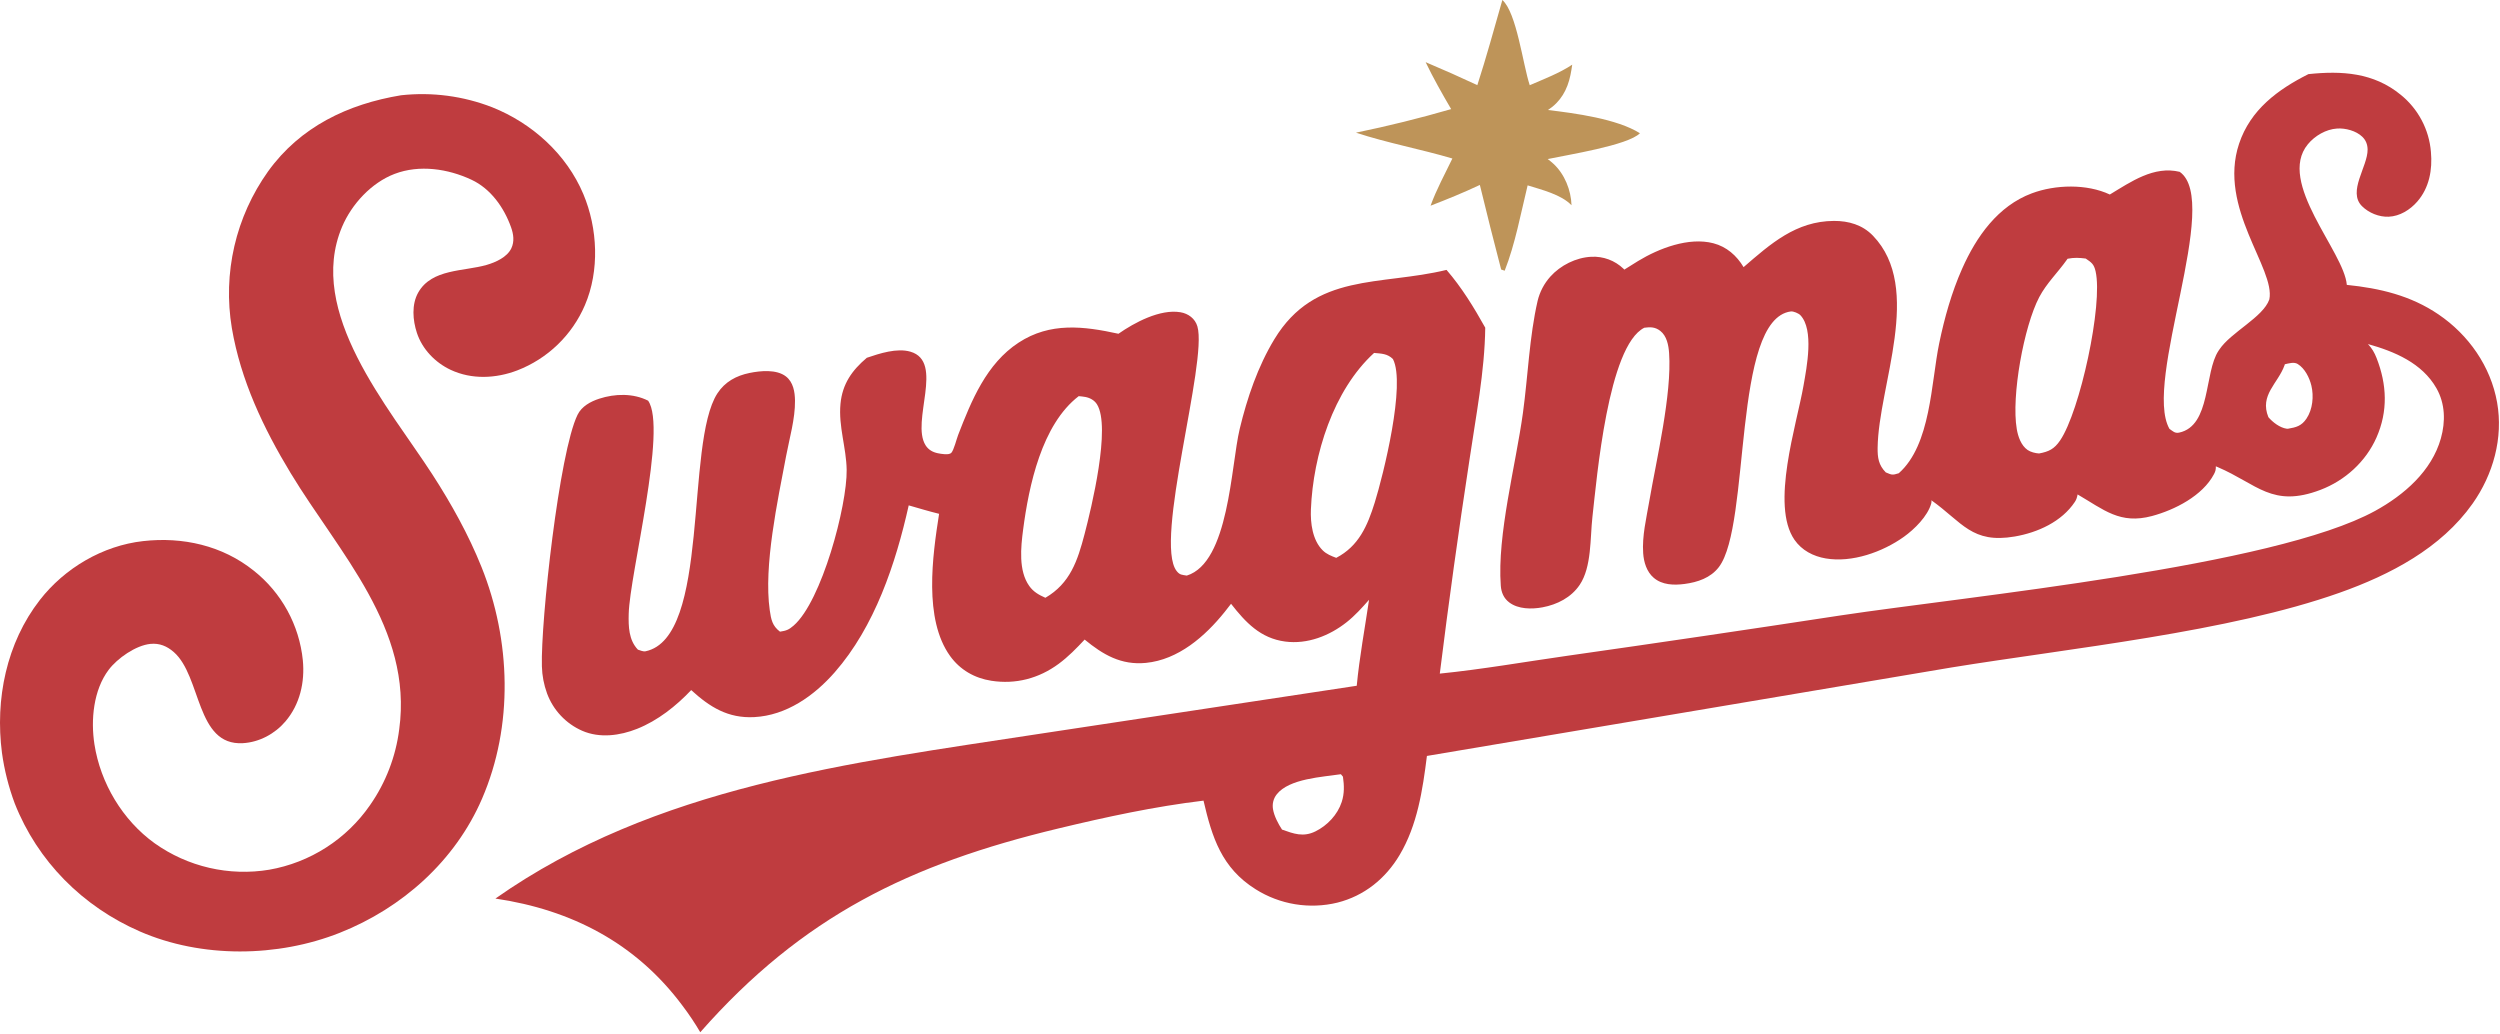
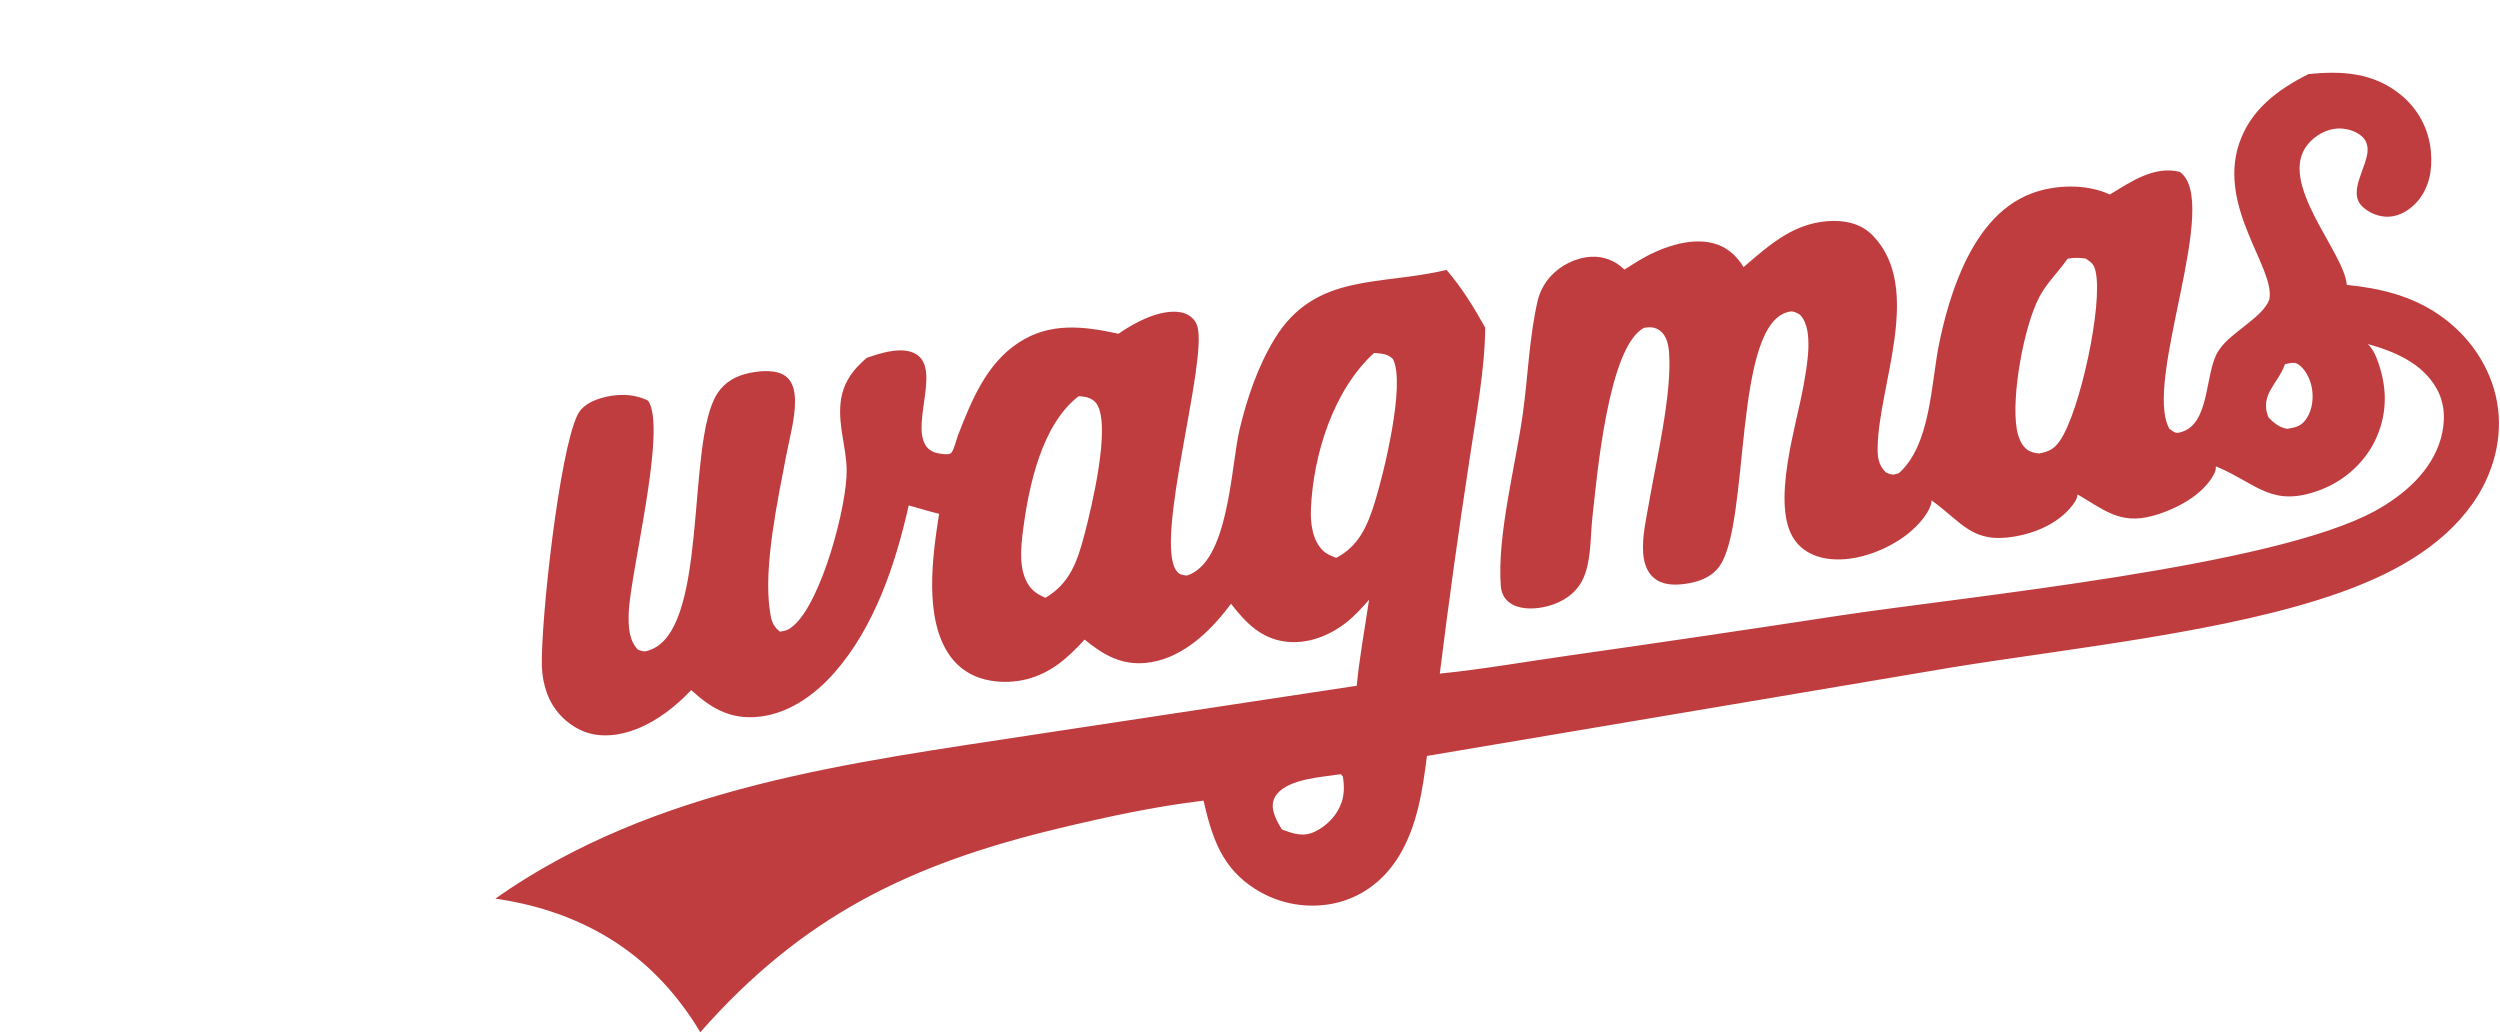
<svg xmlns="http://www.w3.org/2000/svg" width="100%" height="100%" viewBox="0 0 921 381" version="1.1" xml:space="preserve" style="fill-rule:evenodd;clip-rule:evenodd;stroke-linejoin:round;stroke-miterlimit:2;">
-   <path d="M553.471,0c5.286,4.719 7.587,23.91 10.084,31.388c5.146,-2.222 11,-4.459 15.654,-7.567c-0.179,1.284 -0.397,2.562 -0.654,3.832c-1.126,5.433 -3.612,9.823 -8.284,12.877c9.908,1.184 25.393,3.232 33.879,8.554c-4.391,4.473 -26.735,7.964 -33.967,9.514c0.721,0.552 1.429,1.115 2.096,1.731c4.149,3.831 6.49,9.724 6.671,15.29c-3.789,-3.974 -11.024,-5.713 -16.17,-7.334c-2.495,10.238 -4.595,21.657 -8.455,31.447l-1.301,-0.444c-2.709,-10.362 -5.324,-20.748 -7.844,-31.157c-5.966,2.817 -12.008,5.277 -18.162,7.654c2.139,-5.924 5.306,-11.706 8.04,-17.391c-11.761,-3.48 -23.842,-5.679 -35.525,-9.518c11.804,-2.431 23.494,-5.325 35.07,-8.681c-3.329,-5.69 -6.543,-11.353 -9.401,-17.295c6.403,2.7 12.753,5.522 19.048,8.467c3.358,-10.362 6.222,-20.896 9.221,-31.367Z" style="fill:#be9459;fill-rule:nonzero;" />
-   <path d="M147.778,35.093c1.415,-0.155 2.835,-0.268 4.258,-0.337c1.422,-0.07 2.844,-0.097 4.268,-0.082c1.425,0.016 2.848,0.074 4.268,0.175c1.421,0.101 2.837,0.245 4.249,0.432c1.412,0.186 2.817,0.414 4.215,0.684c1.398,0.271 2.787,0.584 4.167,0.938c1.379,0.354 2.746,0.749 4.102,1.184c1.356,0.437 2.697,0.914 4.025,1.431c14.699,5.854 27.394,17.299 33.574,31.993c5.304,12.613 6.024,28.206 0.58,40.901c-0.292,0.681 -0.601,1.354 -0.926,2.019c-0.325,0.665 -0.666,1.323 -1.025,1.972c-0.358,0.648 -0.732,1.287 -1.122,1.917c-0.39,0.629 -0.795,1.249 -1.216,1.859c-0.42,0.61 -0.856,1.209 -1.307,1.796c-0.451,0.589 -0.915,1.165 -1.394,1.73c-0.48,0.564 -0.973,1.117 -1.48,1.658c-0.506,0.54 -1.026,1.067 -1.559,1.581c-0.533,0.515 -1.079,1.016 -1.637,1.504c-0.558,0.487 -1.128,0.96 -1.71,1.419c-0.581,0.458 -1.173,0.902 -1.777,1.332c-0.604,0.429 -1.218,0.843 -1.842,1.242c-0.624,0.399 -1.258,0.782 -1.901,1.149c-0.644,0.368 -1.296,0.719 -1.956,1.054c-0.66,0.334 -1.329,0.652 -2.006,0.954c-0.677,0.302 -1.361,0.586 -2.051,0.854c-7.872,3.01 -16.786,3.439 -24.551,-0.2c-5.698,-2.672 -10.46,-7.609 -12.441,-13.62c-1.538,-4.664 -2.007,-10.463 0.504,-14.886c5.003,-8.809 16.824,-7.701 25.264,-10.172c3.294,-0.965 7.448,-2.826 9.015,-6.082c1.202,-2.497 0.808,-5.253 -0.093,-7.769c-2.603,-7.281 -7.469,-14.182 -14.589,-17.512c-8.678,-4.06 -19.191,-5.629 -28.319,-2.149c-8.547,3.261 -15.805,11.134 -19.337,19.469c-13.349,31.512 17.259,66.513 33.278,91.285c6.96,10.763 13.329,22.209 18.102,34.122c10.801,26.952 11.796,58.409 0.174,85.304c-9.901,22.913 -29.377,40.262 -52.386,49.392c-22.908,9.089 -50.905,9.427 -73.676,-0.489c-20.998,-9.143 -37.683,-25.808 -46.106,-47.2c-1.121,-3.005 -2.074,-6.063 -2.858,-9.174c-0.785,-3.111 -1.397,-6.255 -1.835,-9.432c-2.566,-19.703 1.631,-40.493 14.004,-56.362c9.142,-11.725 23.145,-19.961 37.982,-21.634c14.572,-1.642 29.179,1.607 40.753,10.876c0.632,0.5 1.251,1.016 1.857,1.547c0.606,0.531 1.199,1.078 1.778,1.638c0.58,0.561 1.144,1.136 1.695,1.726c0.551,0.589 1.086,1.192 1.605,1.808c0.52,0.616 1.025,1.244 1.514,1.885c0.489,0.641 0.961,1.295 1.417,1.959c0.456,0.665 0.896,1.341 1.318,2.028c0.422,0.686 0.827,1.383 1.215,2.09c0.387,0.707 0.757,1.424 1.109,2.149c0.351,0.725 0.684,1.459 0.999,2.202c0.316,0.742 0.612,1.492 0.89,2.248c0.277,0.758 0.536,1.521 0.775,2.291c0.239,0.769 0.458,1.545 0.659,2.326c0.201,0.781 0.382,1.566 0.543,2.356c0.162,0.791 0.303,1.584 0.425,2.382c0.121,0.797 0.223,1.596 0.304,2.398c0.779,8.087 -1.068,16.243 -6.404,22.52c-3.901,4.59 -9.644,7.673 -15.701,8.018c-17.325,0.989 -15.19,-24.59 -25.435,-33.568c-2.48,-2.175 -5.249,-3.339 -8.599,-3.008c-5.405,0.534 -12.199,5.315 -15.389,9.545c-5.633,7.465 -6.639,18.471 -5.245,27.443c2.222,14.326 10.395,27.982 22.167,36.452c0.756,0.537 1.524,1.055 2.304,1.555c0.78,0.5 1.573,0.98 2.377,1.441c0.803,0.46 1.618,0.901 2.445,1.322c0.825,0.42 1.66,0.821 2.505,1.201c0.846,0.38 1.7,0.739 2.562,1.077c0.863,0.339 1.733,0.656 2.611,0.951c0.879,0.296 1.764,0.57 2.656,0.822c0.891,0.252 1.789,0.483 2.691,0.692c0.903,0.208 1.81,0.394 2.722,0.558c0.913,0.164 1.828,0.306 2.747,0.425c0.919,0.12 1.84,0.216 2.764,0.29c0.924,0.074 1.849,0.126 2.774,0.154c0.927,0.03 1.853,0.036 2.78,0.02c0.927,-0.017 1.852,-0.056 2.777,-0.118c0.925,-0.061 1.847,-0.145 2.767,-0.252c0.921,-0.107 1.839,-0.236 2.752,-0.388c0.931,-0.163 1.857,-0.349 2.779,-0.558c0.921,-0.21 1.836,-0.442 2.746,-0.697c0.909,-0.254 1.812,-0.531 2.708,-0.831c0.896,-0.3 1.784,-0.622 2.664,-0.965c0.881,-0.343 1.752,-0.708 2.614,-1.095c0.862,-0.387 1.713,-0.794 2.555,-1.224c0.842,-0.429 1.673,-0.879 2.493,-1.348c0.819,-0.47 1.626,-0.96 2.421,-1.471c0.795,-0.51 1.578,-1.039 2.347,-1.588c0.768,-0.549 1.523,-1.117 2.264,-1.703c0.741,-0.587 1.467,-1.191 2.178,-1.814c0.711,-0.622 1.406,-1.262 2.085,-1.918c0.68,-0.658 1.342,-1.331 1.987,-2.021c0.646,-0.689 1.275,-1.394 1.885,-2.115c0.611,-0.721 1.204,-1.456 1.779,-2.207c0.573,-0.75 1.128,-1.514 1.665,-2.292c0.718,-1.03 1.404,-2.082 2.059,-3.155c0.653,-1.072 1.275,-2.163 1.864,-3.273c0.588,-1.109 1.143,-2.236 1.663,-3.38c0.52,-1.142 1.006,-2.3 1.457,-3.472c0.451,-1.173 0.866,-2.358 1.245,-3.555c0.38,-1.198 0.723,-2.406 1.029,-3.625c0.306,-1.218 0.575,-2.444 0.808,-3.679c0.232,-1.234 0.428,-2.474 0.586,-3.721c5.077,-37.192 -22.136,-64.909 -39.98,-94.379c-10.035,-16.571 -18.409,-34.217 -21.679,-53.461c-0.209,-1.248 -0.387,-2.502 -0.534,-3.759c-0.147,-1.258 -0.263,-2.519 -0.347,-3.782c-0.086,-1.262 -0.14,-2.526 -0.163,-3.792c-0.023,-1.266 -0.015,-2.532 0.023,-3.798c0.039,-1.265 0.109,-2.529 0.21,-3.791c0.101,-1.262 0.233,-2.52 0.396,-3.776c0.163,-1.255 0.357,-2.506 0.582,-3.753c0.224,-1.245 0.479,-2.485 0.764,-3.719c0.284,-1.233 0.599,-2.459 0.944,-3.677c0.346,-1.218 0.721,-2.427 1.125,-3.627c0.405,-1.199 0.838,-2.388 1.302,-3.566c0.463,-1.179 0.955,-2.345 1.475,-3.499c0.52,-1.154 1.069,-2.295 1.645,-3.423c0.575,-1.127 1.179,-2.239 1.81,-3.337c0.631,-1.098 1.288,-2.179 1.972,-3.244c0.684,-1.065 1.394,-2.113 2.129,-3.144c11.845,-16.487 29.435,-24.841 49.032,-28.077Z" style="fill:#bf3c3f;fill-rule:nonzero;" />
  <path d="M850.428,27.306c12.257,-1.287 24.005,-0.584 33.965,7.586c0.398,0.32 0.788,0.65 1.168,0.99c0.381,0.34 0.753,0.69 1.117,1.048c0.363,0.36 0.716,0.728 1.06,1.105c0.345,0.376 0.68,0.761 1.005,1.156c0.325,0.393 0.64,0.795 0.945,1.205c0.304,0.41 0.598,0.827 0.882,1.252c0.283,0.425 0.555,0.857 0.817,1.295c0.262,0.439 0.512,0.883 0.751,1.334c0.239,0.451 0.466,0.909 0.683,1.372c0.215,0.462 0.418,0.93 0.61,1.402c0.192,0.474 0.373,0.952 0.541,1.435c0.167,0.481 0.322,0.967 0.466,1.457c0.143,0.49 0.274,0.984 0.391,1.482c0.119,0.496 0.225,0.995 0.318,1.497c0.092,0.502 0.172,1.006 0.239,1.513c0.068,0.506 0.122,1.013 0.163,1.523c0.6,6.558 -0.595,13.208 -5.017,18.296c-2.648,3.046 -6.439,5.417 -10.555,5.588c-3.528,0.147 -7.337,-1.403 -9.83,-3.896c-5.376,-5.377 2.128,-14.566 2.075,-20.835c-0.015,-1.833 -0.62,-3.438 -1.949,-4.722c-2.295,-2.219 -6.208,-3.238 -9.307,-3.034c-4.084,0.269 -8.176,2.661 -10.755,5.793c-11.549,14.024 13.375,39.55 14.352,51.804c12.138,1.241 23.505,3.9 33.784,10.885c11.087,7.534 19.225,19.12 21.581,32.411c2.322,13.092 -1.437,26.535 -9.03,37.291c-11.637,16.48 -30.381,26.219 -48.946,32.812c-40.89,14.52 -99.153,20.422 -143.081,27.556l-193.196,32.584c-1.577,12.545 -3.503,25.478 -10.078,36.518c-5.183,8.705 -13.025,15.042 -22.917,17.527c-0.635,0.154 -1.273,0.292 -1.915,0.414c-0.642,0.121 -1.286,0.227 -1.933,0.316c-0.647,0.09 -1.296,0.163 -1.947,0.22c-0.651,0.057 -1.302,0.098 -1.955,0.123c-0.654,0.024 -1.307,0.032 -1.959,0.024c-0.654,-0.009 -1.307,-0.033 -1.958,-0.074c-0.653,-0.04 -1.304,-0.097 -1.953,-0.171c-0.649,-0.073 -1.296,-0.163 -1.941,-0.268c-0.644,-0.106 -1.286,-0.228 -1.925,-0.366c-0.638,-0.138 -1.273,-0.291 -1.904,-0.461c-0.631,-0.17 -1.257,-0.355 -1.878,-0.555c-0.622,-0.202 -1.239,-0.418 -1.849,-0.65c-0.611,-0.232 -1.216,-0.478 -1.814,-0.74c-0.599,-0.262 -1.19,-0.539 -1.775,-0.831c-0.585,-0.291 -1.161,-0.597 -1.73,-0.918c-0.57,-0.32 -1.131,-0.654 -1.684,-1.003c-12.511,-7.843 -16.048,-19.096 -19.189,-32.641c-18.058,2.161 -35.823,6.014 -53.489,10.257c-54.672,13.132 -94.225,32.267 -131.908,75.065c-1.997,-3.4 -4.186,-6.67 -6.569,-9.812c-17.121,-22.985 -40.827,-35.281 -68.896,-39.436c58.849,-41.382 130.831,-50.001 200.057,-60.627l117.255,-17.77c0.998,-10.529 2.996,-21.191 4.534,-31.668c-2.571,2.916 -5.17,5.813 -8.225,8.235c-6.358,5.039 -14.484,8.23 -22.669,7.15c-9.122,-1.202 -14.592,-7.062 -19.946,-13.913c-0.773,1.015 -1.558,2.02 -2.356,3.016c-7.236,8.996 -17.063,17.592 -29.027,18.758c-9.1,0.888 -15.768,-3.01 -22.55,-8.591c-3.001,3.211 -6.044,6.342 -9.594,8.957c-7.3,5.374 -15.822,7.615 -24.806,6.214c-6.164,-0.961 -11.501,-4.024 -15.162,-9.106c-9.796,-13.598 -6.493,-36.841 -4.059,-52.393c-3.754,-0.916 -7.472,-2.057 -11.192,-3.114c-4.786,21.445 -12.54,44.711 -27.267,61.506c-7.595,8.66 -17.812,15.899 -29.661,16.503c-9.641,0.491 -16.342,-3.69 -23.205,-9.955c-5.596,5.905 -12.319,11.235 -19.926,14.27c-6.349,2.532 -13.807,3.534 -20.239,0.715c-0.739,-0.326 -1.46,-0.687 -2.164,-1.084c-0.702,-0.397 -1.383,-0.829 -2.043,-1.295c-0.659,-0.465 -1.294,-0.963 -1.904,-1.492c-0.61,-0.53 -1.191,-1.088 -1.744,-1.676c-0.555,-0.587 -1.078,-1.201 -1.569,-1.841c-0.493,-0.64 -0.952,-1.303 -1.378,-1.99c-0.425,-0.686 -0.816,-1.392 -1.17,-2.117c-0.355,-0.725 -0.673,-1.466 -0.955,-2.223c-1.191,-3.286 -1.815,-6.529 -1.911,-10.027c-0.459,-16.636 6.388,-78.92 13.139,-92.661c1.536,-3.127 4.793,-4.889 7.992,-5.93c5.773,-1.882 12.515,-2.052 18.003,0.735c7.135,10.16 -6.795,63.932 -7.151,78.531c-0.113,4.654 -0.007,9.642 3.392,13.192c0.865,0.258 1.931,0.783 2.816,0.597c24.012,-5.06 14.444,-76.502 26.467,-95.01c2.769,-4.262 6.948,-6.523 11.84,-7.522c4.028,-0.822 9.911,-1.404 13.382,1.263c2.734,2.102 3.328,5.722 3.365,8.949c0.079,6.654 -2.045,13.867 -3.281,20.416c-3.067,16.261 -8.341,40.449 -6.02,56.771c0.489,3.44 0.946,5.771 3.767,7.908c2.295,-0.341 3.245,-0.694 5.03,-2.242c10.352,-8.981 19.733,-44.234 19.535,-57.355c-0.125,-8.204 -3.057,-15.999 -2.277,-24.33c0.685,-7.324 4.225,-12.338 9.706,-16.975c4.711,-1.593 11.082,-3.69 16.057,-2.245c12.649,3.674 0.073,25.735 5.587,34.484c1.051,1.669 2.664,2.562 4.557,2.939c1.138,0.226 4.092,0.779 4.945,-0.181c0.936,-1.052 1.92,-5.078 2.484,-6.538c4.898,-12.672 10.423,-26.274 22.282,-34.032c11.64,-7.612 23.974,-6.077 36.79,-3.275c5.898,-4.125 15.329,-9.182 22.828,-7.928c2.904,0.485 5.419,2.332 6.258,5.246c3.792,13.154 -16.121,79.25 -7.656,90.085c1.169,1.497 1.977,1.388 3.75,1.688c15.582,-4.846 16.214,-40.4 19.486,-54.043c2.731,-11.384 6.69,-23.026 12.795,-33.074c14.982,-24.662 39.03,-19.563 63.396,-25.502c5.64,6.524 10.071,13.784 14.264,21.289c-0.192,16.194 -3.509,32.91 -5.849,48.935c-4.002,26.117 -7.634,52.285 -10.895,78.505c15.667,-1.583 31.419,-4.356 47.019,-6.575c33.514,-4.766 67.002,-9.711 100.464,-14.835c47.363,-7.141 159.667,-17.993 197.086,-38.529c10.622,-5.829 20.854,-14.659 24.235,-26.726c1.74,-6.209 1.601,-12.783 -1.642,-18.477c-5.276,-9.262 -15.453,-13.544 -25.22,-16.261c1.497,1.612 2.377,3.124 3.174,5.163c3.819,9.763 4.243,19.586 -0.054,29.299c-3.925,8.872 -11.586,15.814 -20.617,19.248c-17.784,6.759 -23.284,-2.154 -37.851,-8.378l-0.699,-0.294c0.02,1.193 -0.102,1.776 -0.668,2.856c-4.184,7.996 -14.525,13.231 -22.863,15.457c-11.783,3.144 -17.676,-2.293 -27.394,-7.956c-0.2,1.051 -0.408,1.838 -1.008,2.742c-4.854,7.318 -13.7,11.296 -22.109,12.751c-15.854,2.745 -19.349,-5.244 -30.746,-13.336c0.038,0.466 0.084,0.64 -0.056,1.147c-1.304,4.728 -6.232,9.56 -10.095,12.318c-7.821,5.583 -19.083,9.612 -28.772,7.955c-4.608,-0.788 -8.812,-2.962 -11.518,-6.869c-8.869,-12.805 0.835,-42.449 3.339,-56.849c1.161,-6.67 3.941,-20.526 -1.169,-25.895c-0.659,-0.694 -2.572,-1.504 -3.527,-1.378c-21.679,2.885 -14.643,78.656 -26.5,94.179c-3.048,3.989 -7.844,5.583 -12.657,6.216c-3.883,0.51 -8.221,0.409 -11.353,-2.284c-2.601,-2.236 -3.646,-5.756 -3.875,-9.073c-0.433,-6.287 1.172,-12.836 2.231,-19.008c2.624,-15.304 8.393,-39.512 7.32,-54.711c-0.202,-2.87 -0.839,-6.279 -3.241,-8.149c-1.862,-1.45 -3.66,-1.482 -5.895,-1.165c-13.367,6.686 -17.49,55.409 -19.113,69.735c-0.875,7.729 -0.23,18.373 -4.688,24.991c-3.138,4.66 -8.299,7.269 -13.719,8.277c-3.936,0.731 -8.894,0.712 -12.226,-1.803c-2.021,-1.526 -2.935,-3.674 -3.12,-6.147c-1.398,-18.729 5.529,-44.495 8.165,-63.734c1.852,-13.519 2.357,-28 5.403,-41.229c0.198,-0.827 0.447,-1.638 0.747,-2.433c0.299,-0.795 0.646,-1.569 1.041,-2.321c0.394,-0.753 0.834,-1.478 1.319,-2.176c0.485,-0.698 1.011,-1.363 1.578,-1.996c3.745,-4.173 9.48,-7.042 15.102,-7.306c0.539,-0.028 1.079,-0.03 1.62,-0.004c0.54,0.027 1.078,0.081 1.612,0.163c0.535,0.081 1.064,0.189 1.587,0.325c0.524,0.135 1.039,0.297 1.545,0.486c0.508,0.187 1.004,0.4 1.49,0.64c0.484,0.239 0.956,0.502 1.414,0.79c0.458,0.287 0.9,0.596 1.327,0.928c0.426,0.333 0.835,0.686 1.225,1.06c0.115,0.111 0.224,0.227 0.335,0.34c1.679,-1.082 3.373,-2.138 5.081,-3.171c7.661,-4.652 18.632,-8.894 27.714,-6.538c4.87,1.263 8.597,4.537 11.137,8.8c9.941,-8.586 19.299,-16.96 33.267,-17.028c5.443,-0.026 10.537,1.443 14.392,5.444c18.685,19.395 2.006,55.172 1.723,78.145c-0.045,3.626 0.345,6.348 2.999,9.05c2.325,0.98 2.391,1.06 4.787,0.32c11.886,-10.488 11.882,-33.37 14.904,-47.897c1.95,-9.379 4.568,-18.734 8.463,-27.505c5.227,-11.773 13.154,-23.056 25.664,-27.727c8.682,-3.243 20.237,-3.543 28.729,0.442c7.815,-4.718 16.237,-10.659 25.738,-8.357c15.541,10.889 -13.648,77.332 -3.778,94.685c1.242,0.843 1.969,1.732 3.581,1.386c11.784,-2.528 9.169,-22.152 14.503,-30.151c0.096,-0.143 0.196,-0.285 0.291,-0.429c4.272,-6.433 16.102,-11.87 18.42,-18.473c2.36,-11.297 -19.048,-33.692 -11.137,-57.383c4.181,-12.521 14.246,-19.953 25.55,-25.637Zm-453.029,118.635c-13.649,10.463 -18.385,33.087 -20.489,49.226c-0.84,6.442 -1.739,15.064 2.249,20.684c1.574,2.219 3.56,3.301 5.964,4.372c9.124,-5.314 11.868,-13.659 14.432,-23.464c2.474,-9.455 9.802,-39.501 4.56,-47.818c-0.94,-1.493 -2.562,-2.377 -4.288,-2.701c-0.797,-0.149 -1.62,-0.222 -2.428,-0.299Zm364.286,-50.616l-0.298,0.426c-3.308,4.674 -7.439,8.585 -10.133,13.713c-5.656,10.768 -10.355,36.525 -8.274,48.614c0.474,2.765 1.584,6.033 3.991,7.696c1.13,0.779 2.855,1.195 4.217,1.286c3.607,-0.673 5.596,-1.631 7.754,-4.796c7.295,-10.693 15.887,-50.137 13.066,-62.343c-0.612,-2.653 -1.499,-3.212 -3.622,-4.668c-2.417,-0.307 -4.279,-0.407 -6.701,0.072Zm-255.477,34.697c-15.035,13.736 -22.453,37.572 -23.269,57.613c-0.207,5.071 0.561,11.361 4.351,15.12c1.414,1.401 3.154,2.069 4.982,2.754c8.294,-4.321 11.512,-11.797 14.196,-20.419c3.149,-10.11 11.49,-43.617 6.685,-52.828c-2.045,-2.007 -4.255,-1.989 -6.945,-2.24Zm335.533,4.169c-0.044,0.134 -0.084,0.268 -0.131,0.4c-2.398,6.711 -9.265,10.924 -5.937,19.095c1.58,1.852 4.205,3.884 6.713,4.245c0.159,0.023 0.322,0.014 0.482,0.019c3.023,-0.511 5.016,-1.013 6.848,-3.747c2.272,-3.388 2.733,-8.216 1.797,-12.127c-0.705,-2.938 -2.413,-6.368 -5.059,-7.988c-1.343,-0.822 -3.214,-0.222 -4.713,0.103Zm-347.756,151.029c-6.744,1.034 -19.069,1.586 -23.647,7.428c-1.224,1.562 -1.689,3.485 -1.368,5.437c0.418,2.548 1.924,5.393 3.324,7.533c4.331,1.551 7.845,2.856 12.298,0.67c4.394,-2.158 8.167,-6.156 9.692,-10.833c1.023,-3.137 0.914,-6.098 0.46,-9.317l-0.759,-0.918Z" style="fill:#bf3c3f;" />
</svg>